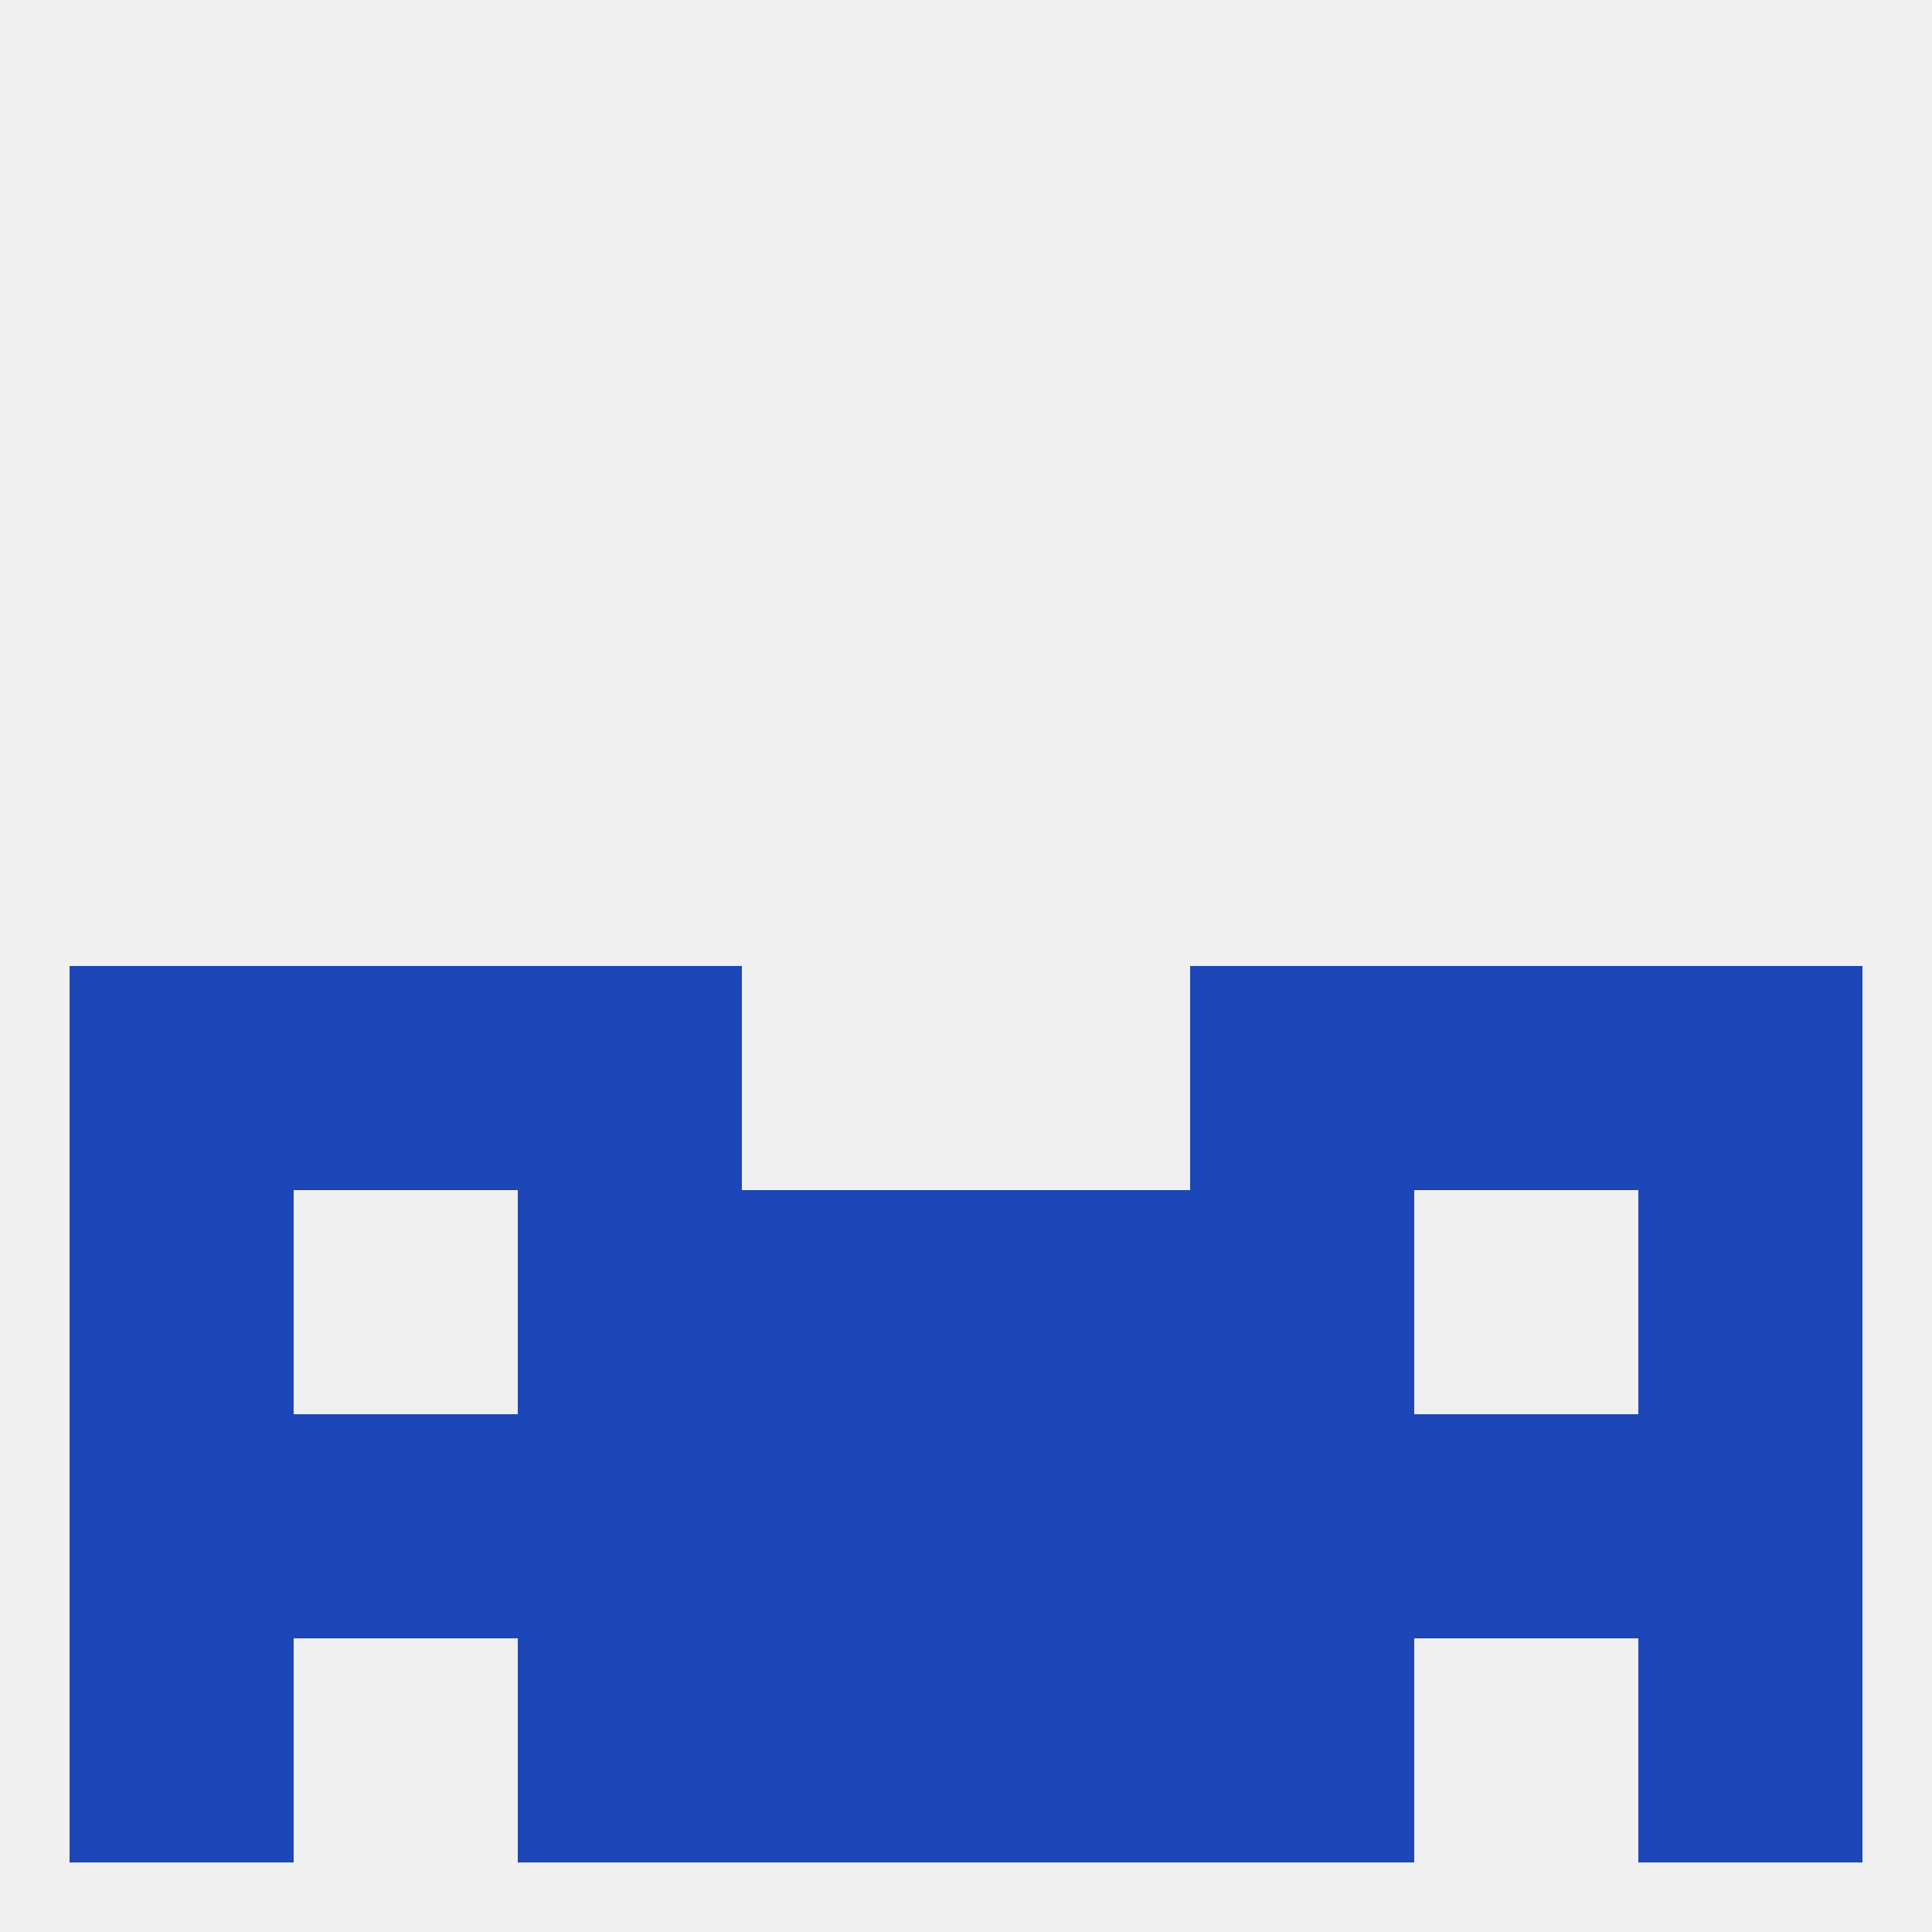
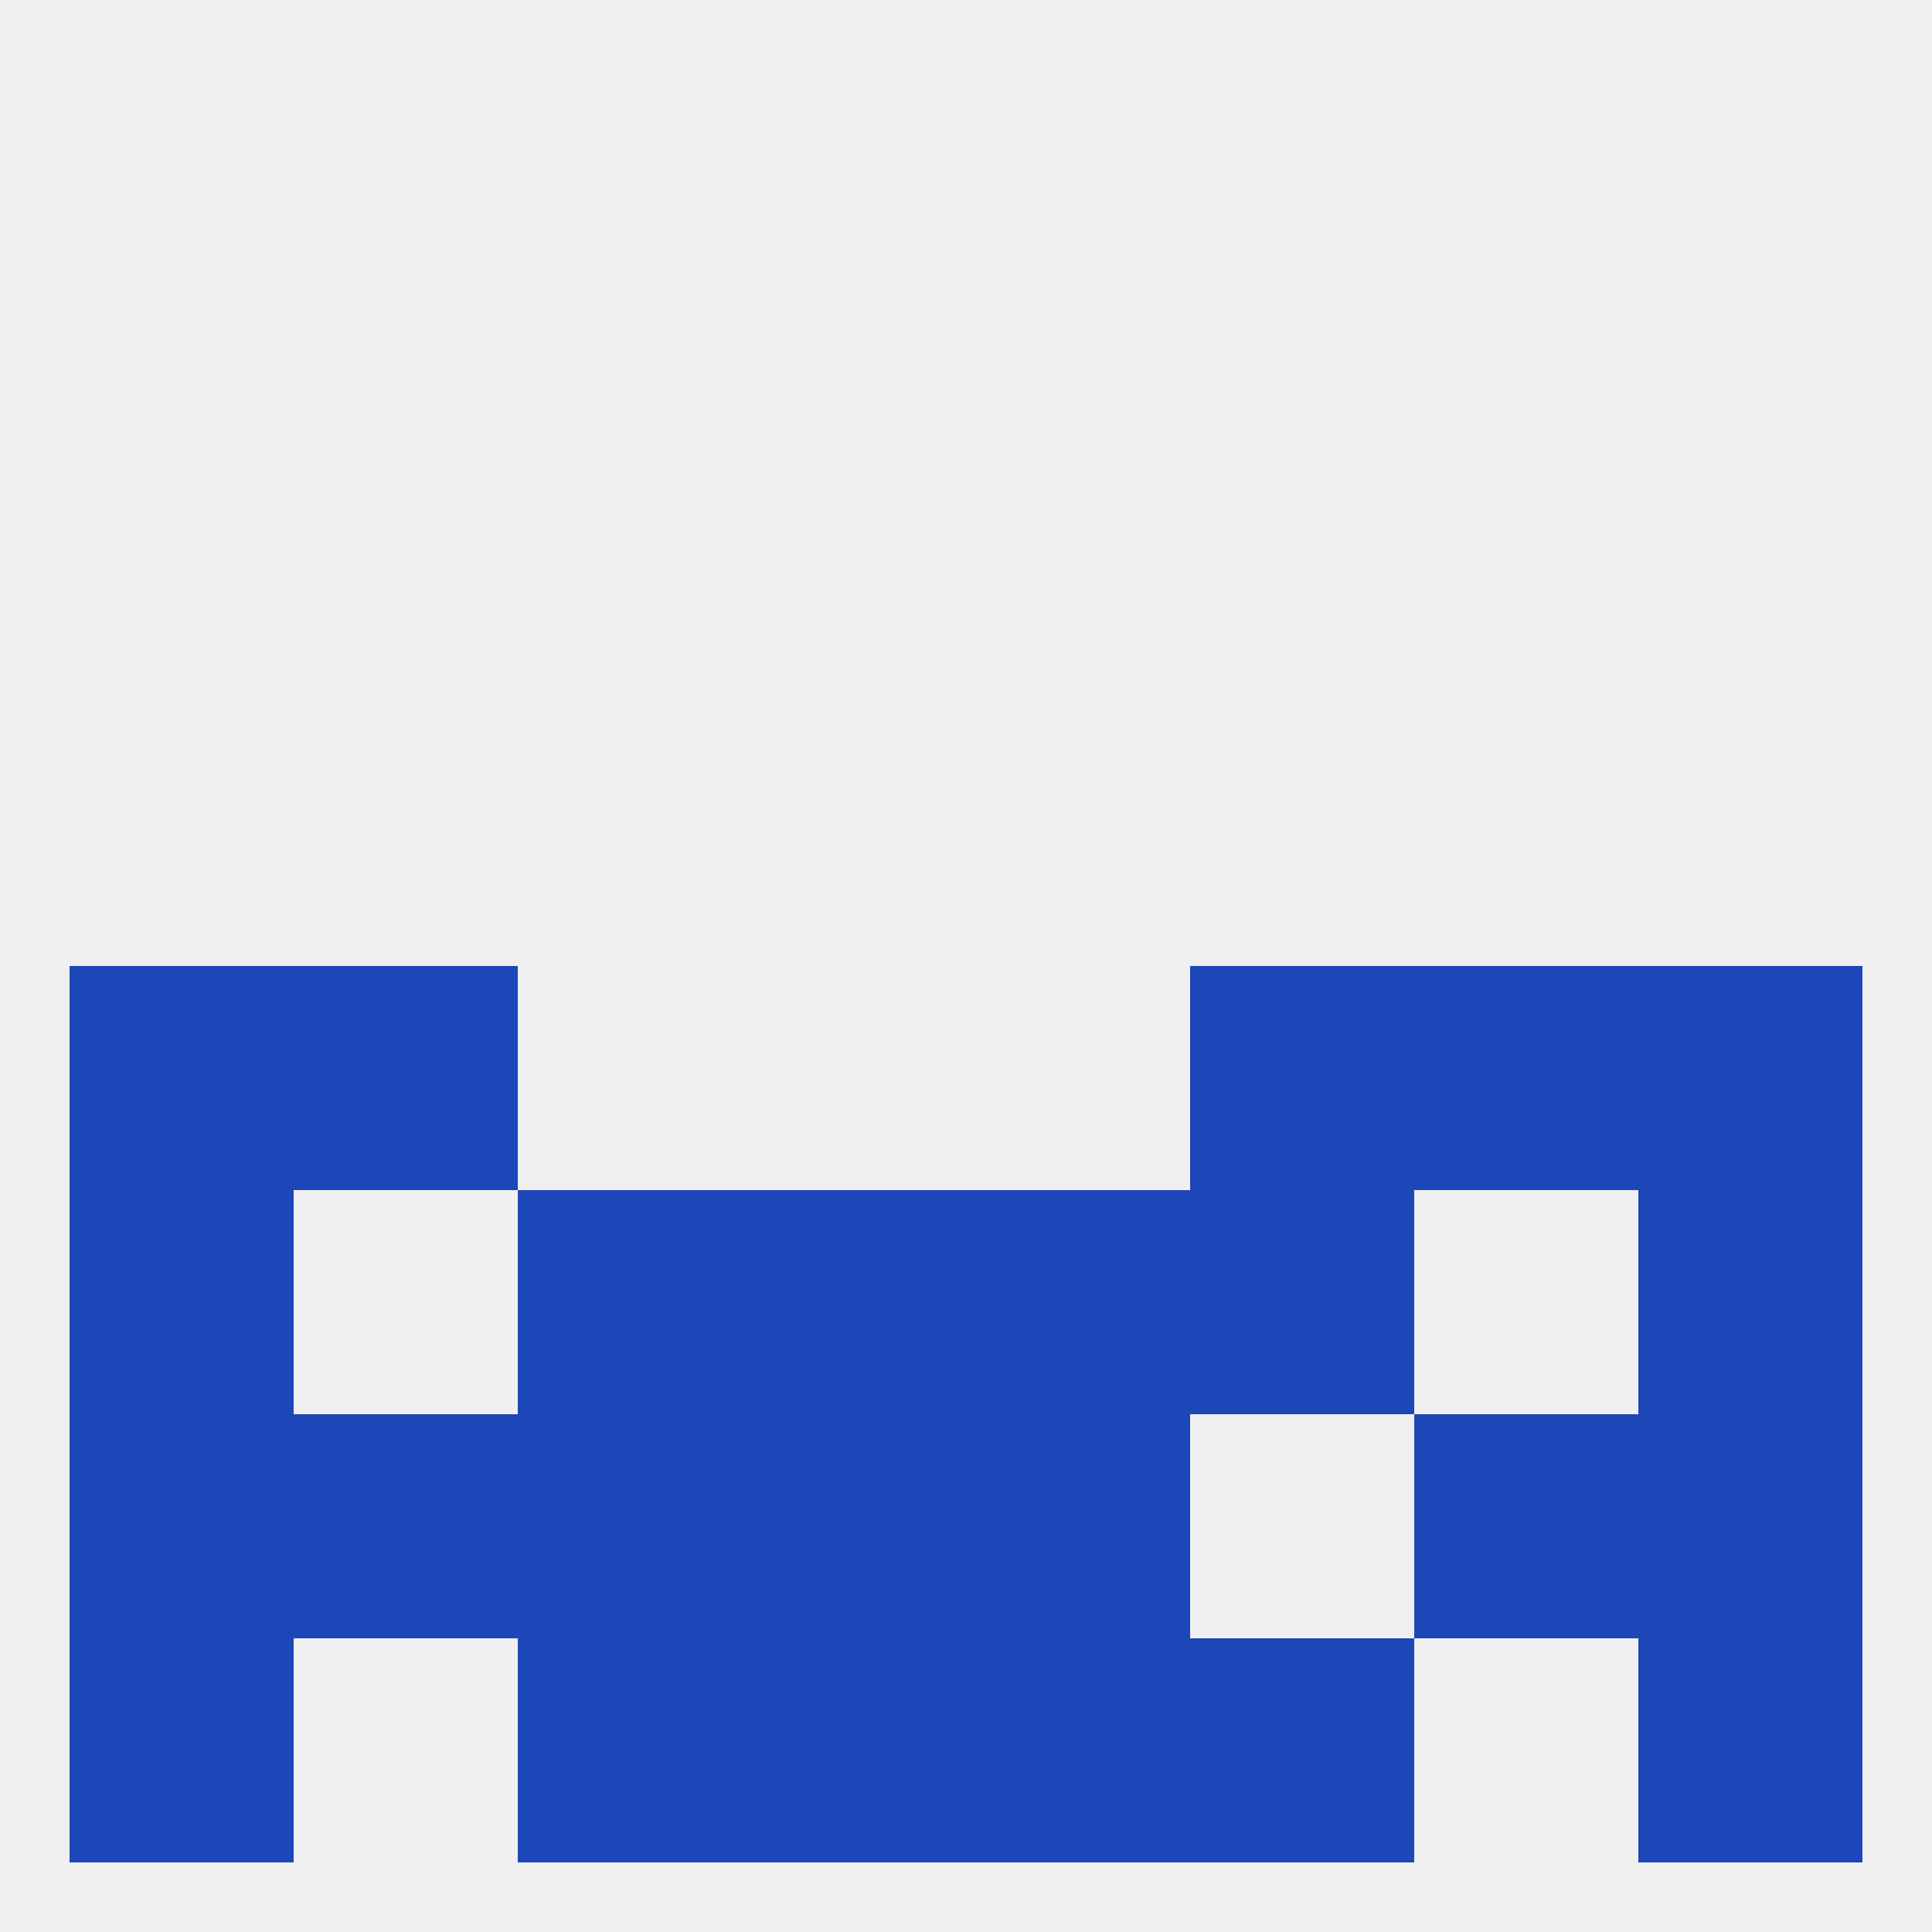
<svg xmlns="http://www.w3.org/2000/svg" version="1.1" baseprofile="full" width="250" height="250" viewBox="0 0 250 250">
  <rect width="100%" height="100%" fill="rgba(240,240,240,255)" />
  <rect x="38" y="125" width="29" height="29" fill="rgba(29,71,184,255)" />
  <rect x="183" y="125" width="29" height="29" fill="rgba(29,71,184,255)" />
-   <rect x="67" y="125" width="29" height="29" fill="rgba(29,71,184,255)" />
  <rect x="154" y="125" width="29" height="29" fill="rgba(29,71,184,255)" />
  <rect x="9" y="125" width="29" height="29" fill="rgba(29,71,184,255)" />
  <rect x="212" y="125" width="29" height="29" fill="rgba(29,71,184,255)" />
  <rect x="212" y="183" width="29" height="29" fill="rgba(29,71,184,255)" />
  <rect x="96" y="183" width="29" height="29" fill="rgba(29,71,184,255)" />
  <rect x="125" y="183" width="29" height="29" fill="rgba(29,71,184,255)" />
-   <rect x="154" y="183" width="29" height="29" fill="rgba(29,71,184,255)" />
  <rect x="9" y="183" width="29" height="29" fill="rgba(29,71,184,255)" />
  <rect x="38" y="183" width="29" height="29" fill="rgba(29,71,184,255)" />
  <rect x="183" y="183" width="29" height="29" fill="rgba(29,71,184,255)" />
  <rect x="67" y="183" width="29" height="29" fill="rgba(29,71,184,255)" />
  <rect x="212" y="154" width="29" height="29" fill="rgba(29,71,184,255)" />
  <rect x="96" y="154" width="29" height="29" fill="rgba(29,71,184,255)" />
  <rect x="125" y="154" width="29" height="29" fill="rgba(29,71,184,255)" />
  <rect x="67" y="154" width="29" height="29" fill="rgba(29,71,184,255)" />
  <rect x="154" y="154" width="29" height="29" fill="rgba(29,71,184,255)" />
  <rect x="9" y="154" width="29" height="29" fill="rgba(29,71,184,255)" />
  <rect x="9" y="212" width="29" height="29" fill="rgba(29,71,184,255)" />
  <rect x="212" y="212" width="29" height="29" fill="rgba(29,71,184,255)" />
  <rect x="96" y="212" width="29" height="29" fill="rgba(29,71,184,255)" />
  <rect x="125" y="212" width="29" height="29" fill="rgba(29,71,184,255)" />
  <rect x="67" y="212" width="29" height="29" fill="rgba(29,71,184,255)" />
  <rect x="154" y="212" width="29" height="29" fill="rgba(29,71,184,255)" />
</svg>